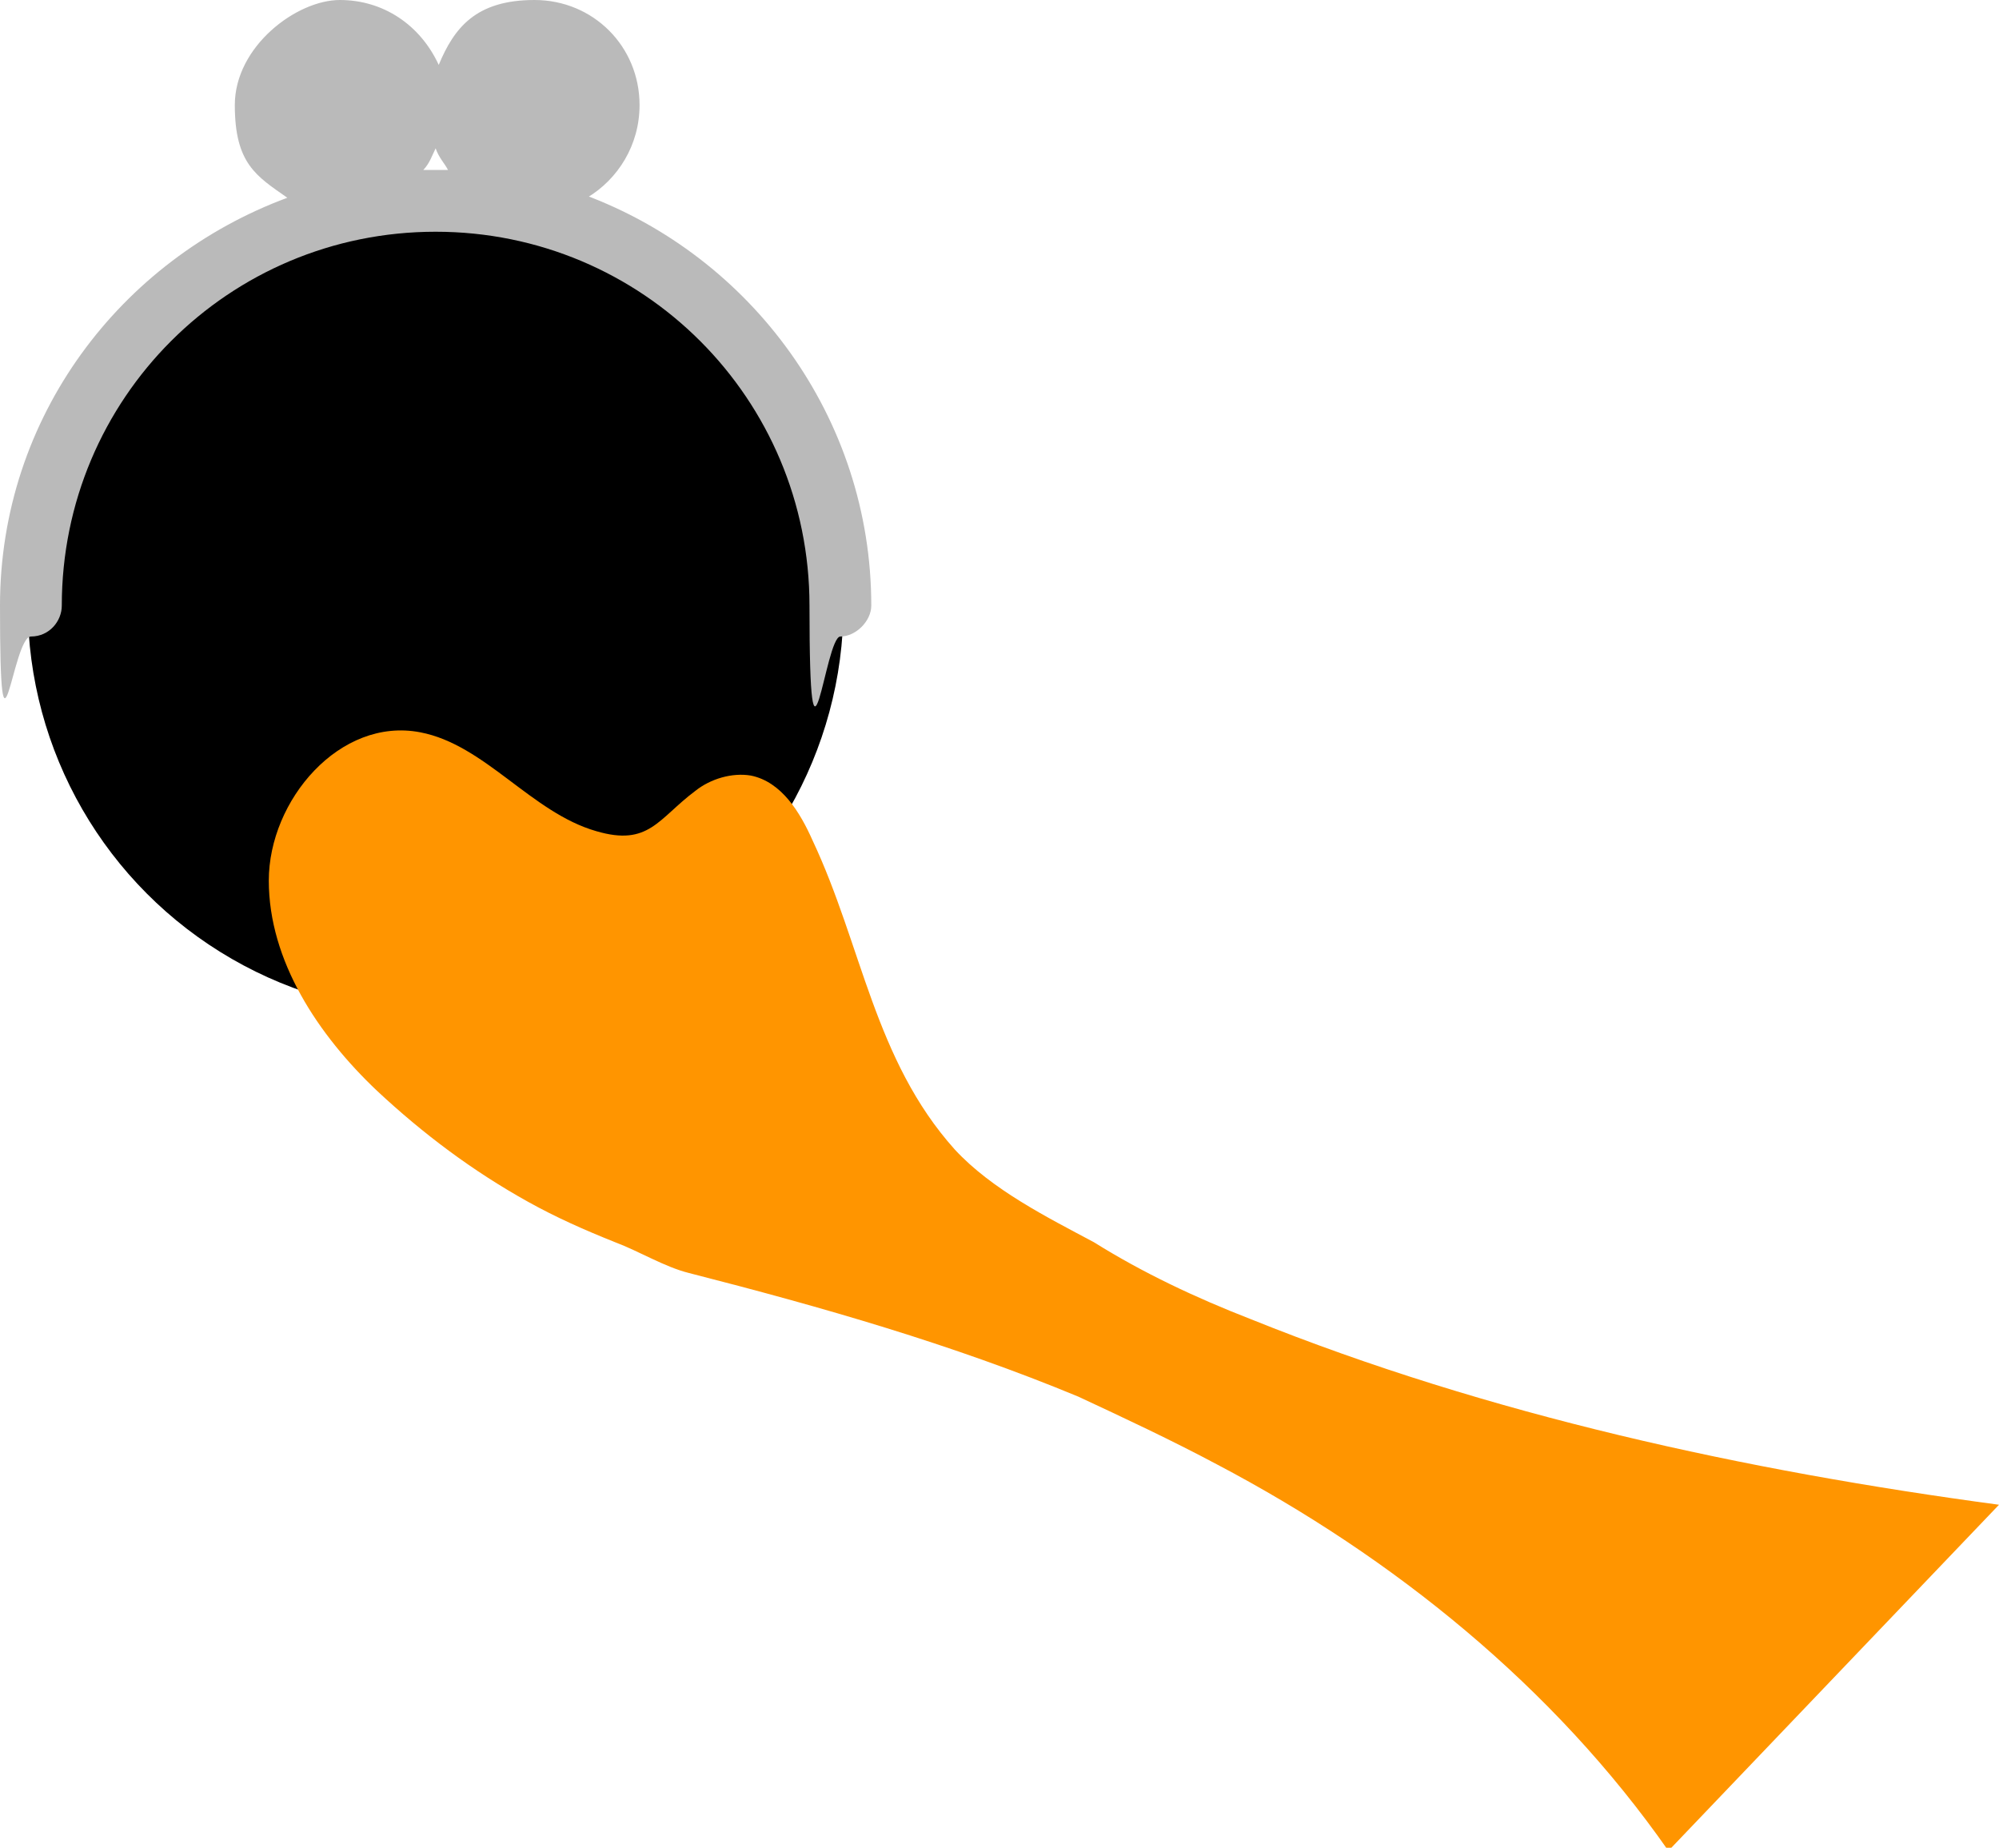
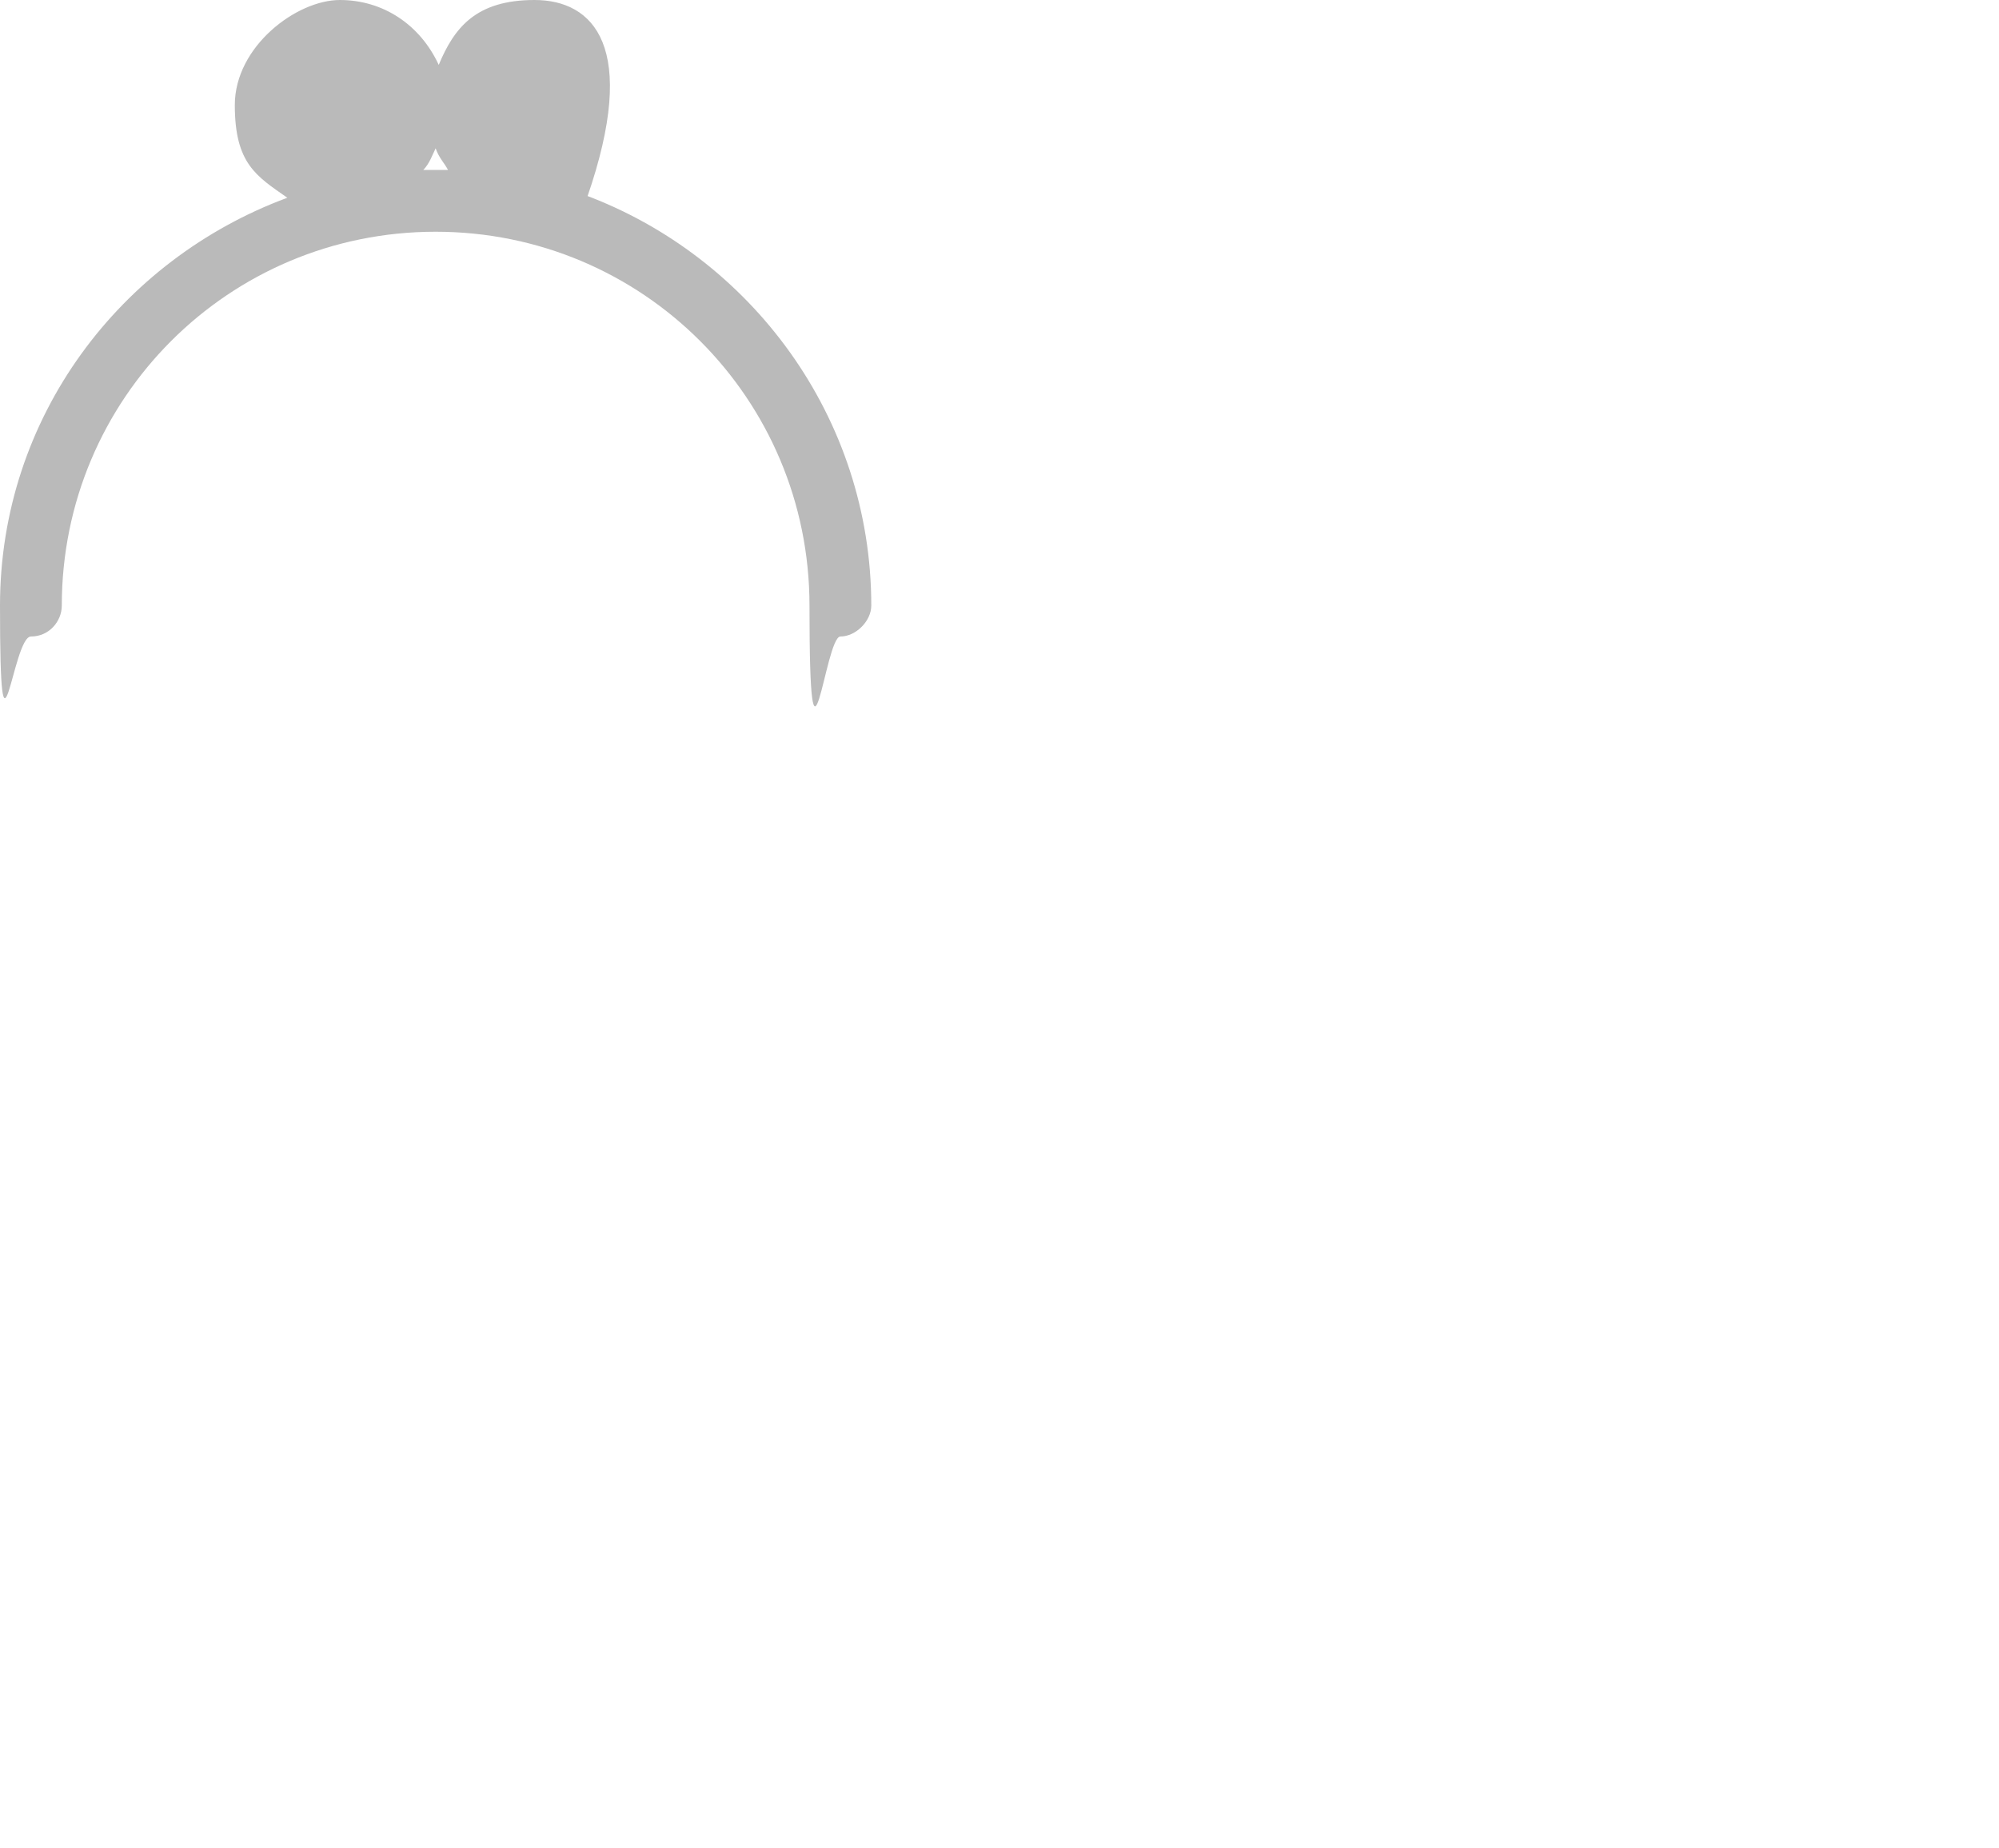
<svg xmlns="http://www.w3.org/2000/svg" version="1.1" viewBox="0 0 64.7 59.8">
  <defs>
    <style>
      .cls-1 {
        fill: #bababa;
      }

      .cls-2 {
        fill: #ff9500;
      }
    </style>
  </defs>
  <g>
    <g id="_レイヤー_1" data-name="レイヤー_1">
-       <circle cx="14.1" cy="19.6" r="13.2" />
-       <path class="cls-2" d="M64.7,48.7c-8.2-1.1-16.5-2.9-24.2-6-1.8-.7-3.5-1.5-5.1-2.5-1.5-.8-3.3-1.7-4.5-3-2.6-2.9-3-6.6-4.6-10-.4-.9-1-1.9-2-2.1-.6-.1-1.3.1-1.8.5-1.2.9-1.5,1.8-3.2,1.3-2.1-.6-3.6-2.8-5.7-3.2-2.6-.5-4.9,2.2-4.9,4.8s1.6,5,3.5,6.8c1.5,1.4,3.1,2.6,4.9,3.6.9.5,1.8.9,2.8,1.3.8.3,1.6.8,2.4,1,4.3,1.1,8.5,2.3,12.6,4,1.5.7,3,1.4,4.5,2.2,5.7,3,10.9,7.2,14.6,12.5" />
-       <path class="cls-1" d="M19,6.4c1-.6,1.7-1.7,1.7-3C20.7,1.5,19.2,0,17.3,0s-2.6.9-3.1,2.1C13.6.8,12.4,0,11,0s-3.4,1.5-3.4,3.4.7,2.3,1.7,3C3.9,8.4,0,13.5,0,19.6s.4,1,1,1,1-.5,1-1c0-6.7,5.4-12.1,12.1-12.1s12.1,5.4,12.1,12.1.5,1,1,1,1-.5,1-1c0-6.1-3.9-11.3-9.3-13.3h0ZM13.7,5.5c.2-.2.3-.5.4-.7.1.3.3.5.4.7-.1,0-.3,0-.4,0s-.3,0-.4,0Z" />
+       <path class="cls-1" d="M19,6.4C20.7,1.5,19.2,0,17.3,0s-2.6.9-3.1,2.1C13.6.8,12.4,0,11,0s-3.4,1.5-3.4,3.4.7,2.3,1.7,3C3.9,8.4,0,13.5,0,19.6s.4,1,1,1,1-.5,1-1c0-6.7,5.4-12.1,12.1-12.1s12.1,5.4,12.1,12.1.5,1,1,1,1-.5,1-1c0-6.1-3.9-11.3-9.3-13.3h0ZM13.7,5.5c.2-.2.3-.5.4-.7.1.3.3.5.4.7-.1,0-.3,0-.4,0s-.3,0-.4,0Z" />
    </g>
  </g>
</svg>